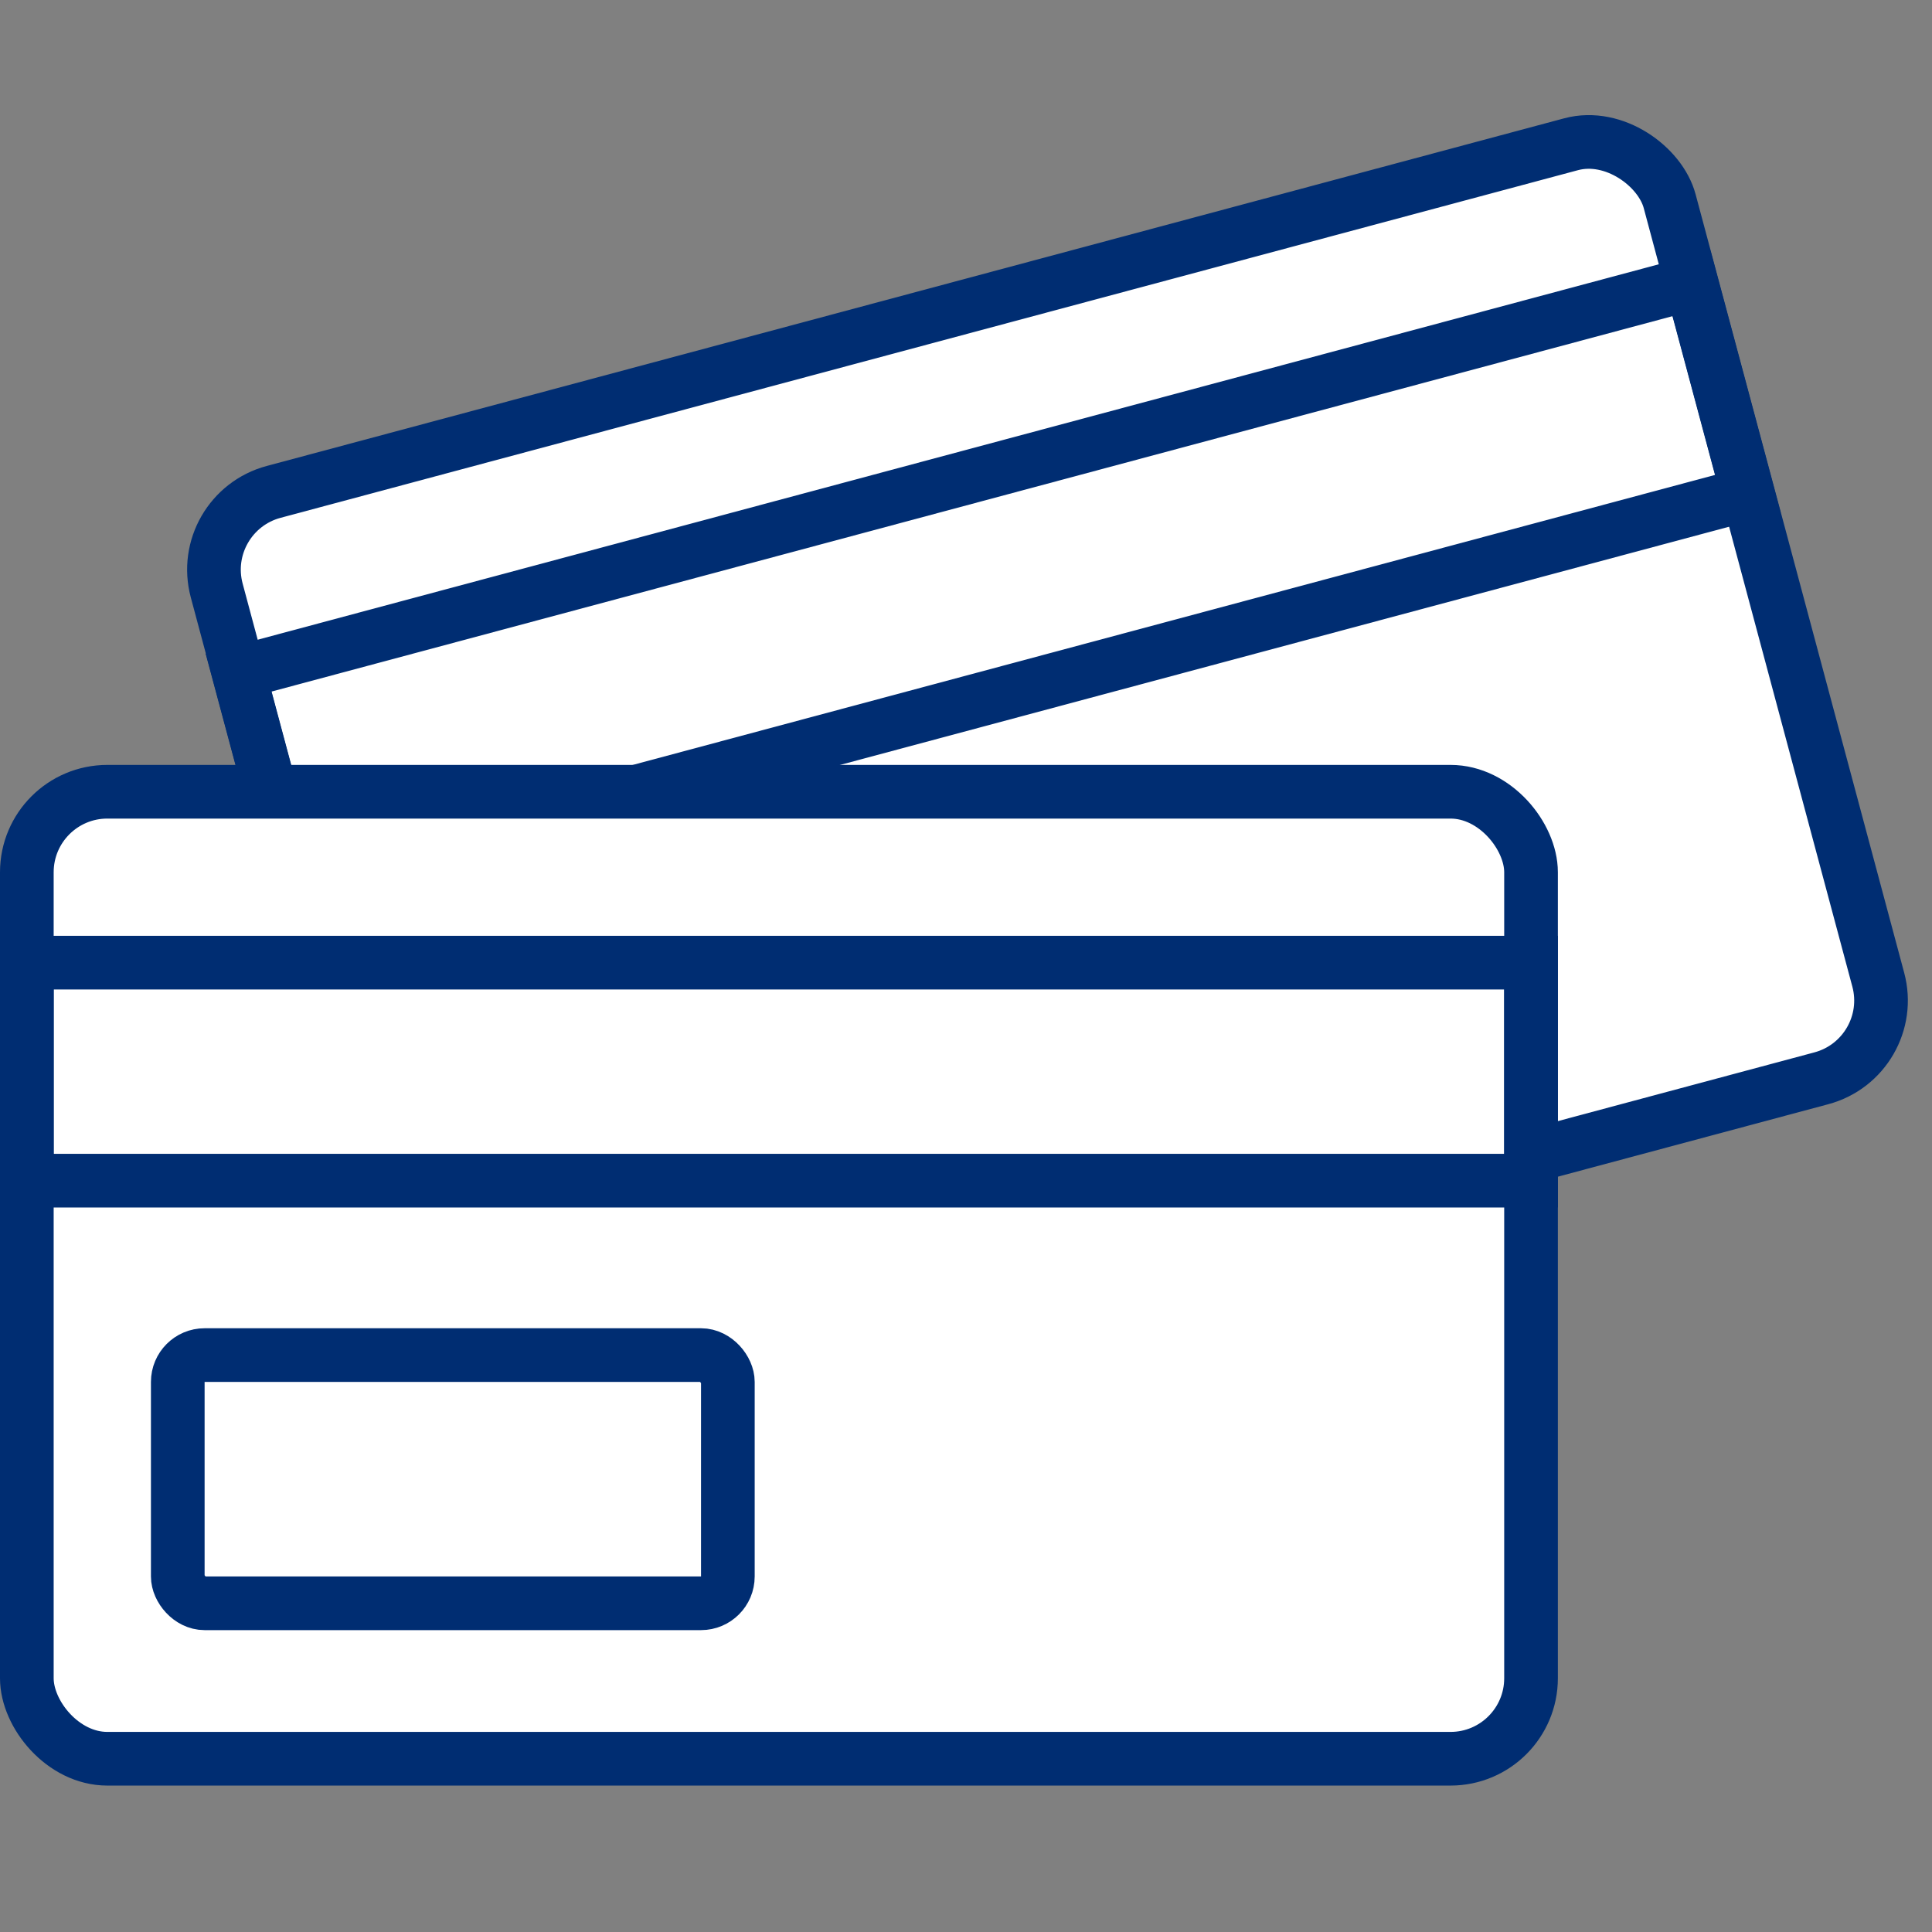
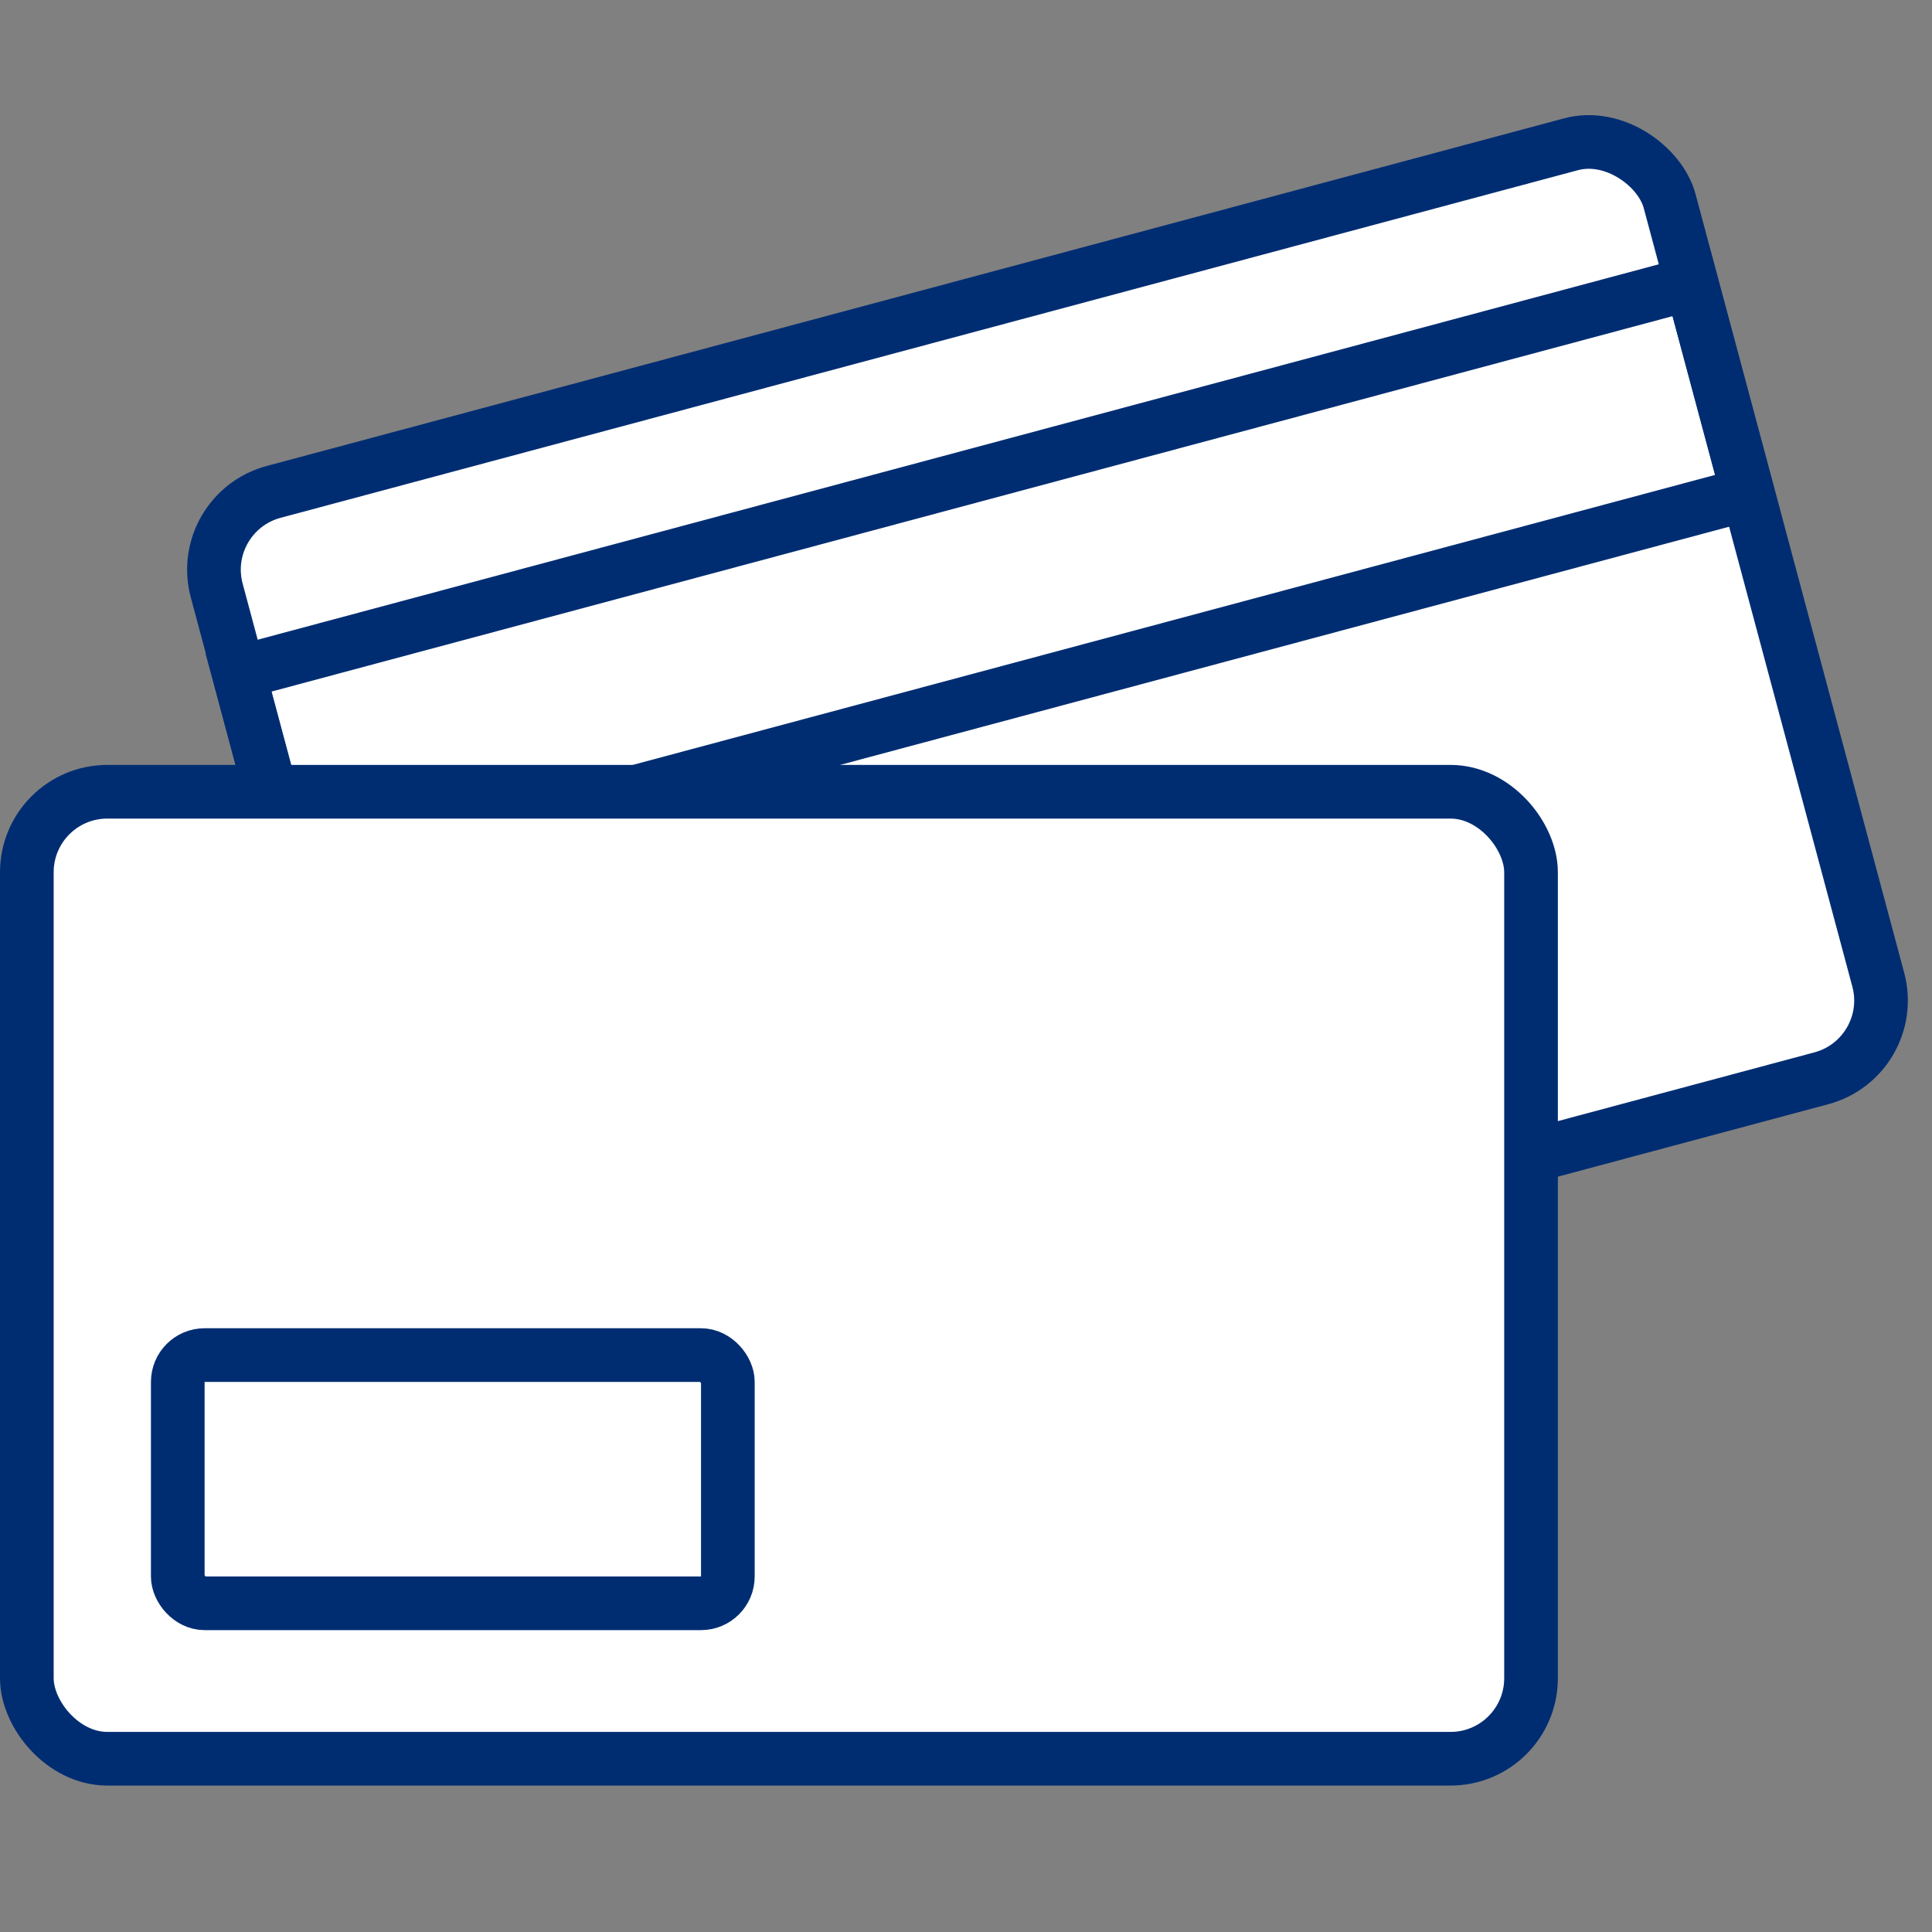
<svg xmlns="http://www.w3.org/2000/svg" width="72" height="72" viewBox="0 0 72 72" fill="none">
  <rect x="0" y="0" width="72" height="72" fill="#808080" stroke="none" />
  <rect x="7.3" y="19.108" width="56.057" height="36.037" rx="3" transform="rotate(-15 7.3 19.108)" fill="white" stroke="#002D72" stroke-width="2" />
  <rect x="8.888" y="25.067" width="56.057" height="8.125" transform="rotate(-15 8.888 25.067)" stroke="#002D72" stroke-width="2" />
  <rect x="1" y="29.506" width="56.057" height="36.037" rx="3" fill="white" stroke="#002D72" stroke-width="2" />
-   <rect x="1" y="35.875" width="56.057" height="8.125" stroke="#002D72" stroke-width="2" />
  <rect x="6.625" y="50.5" width="20.5" height="9.25" rx="1" stroke="#002D72" stroke-width="2" stroke-linejoin="round" />
</svg>